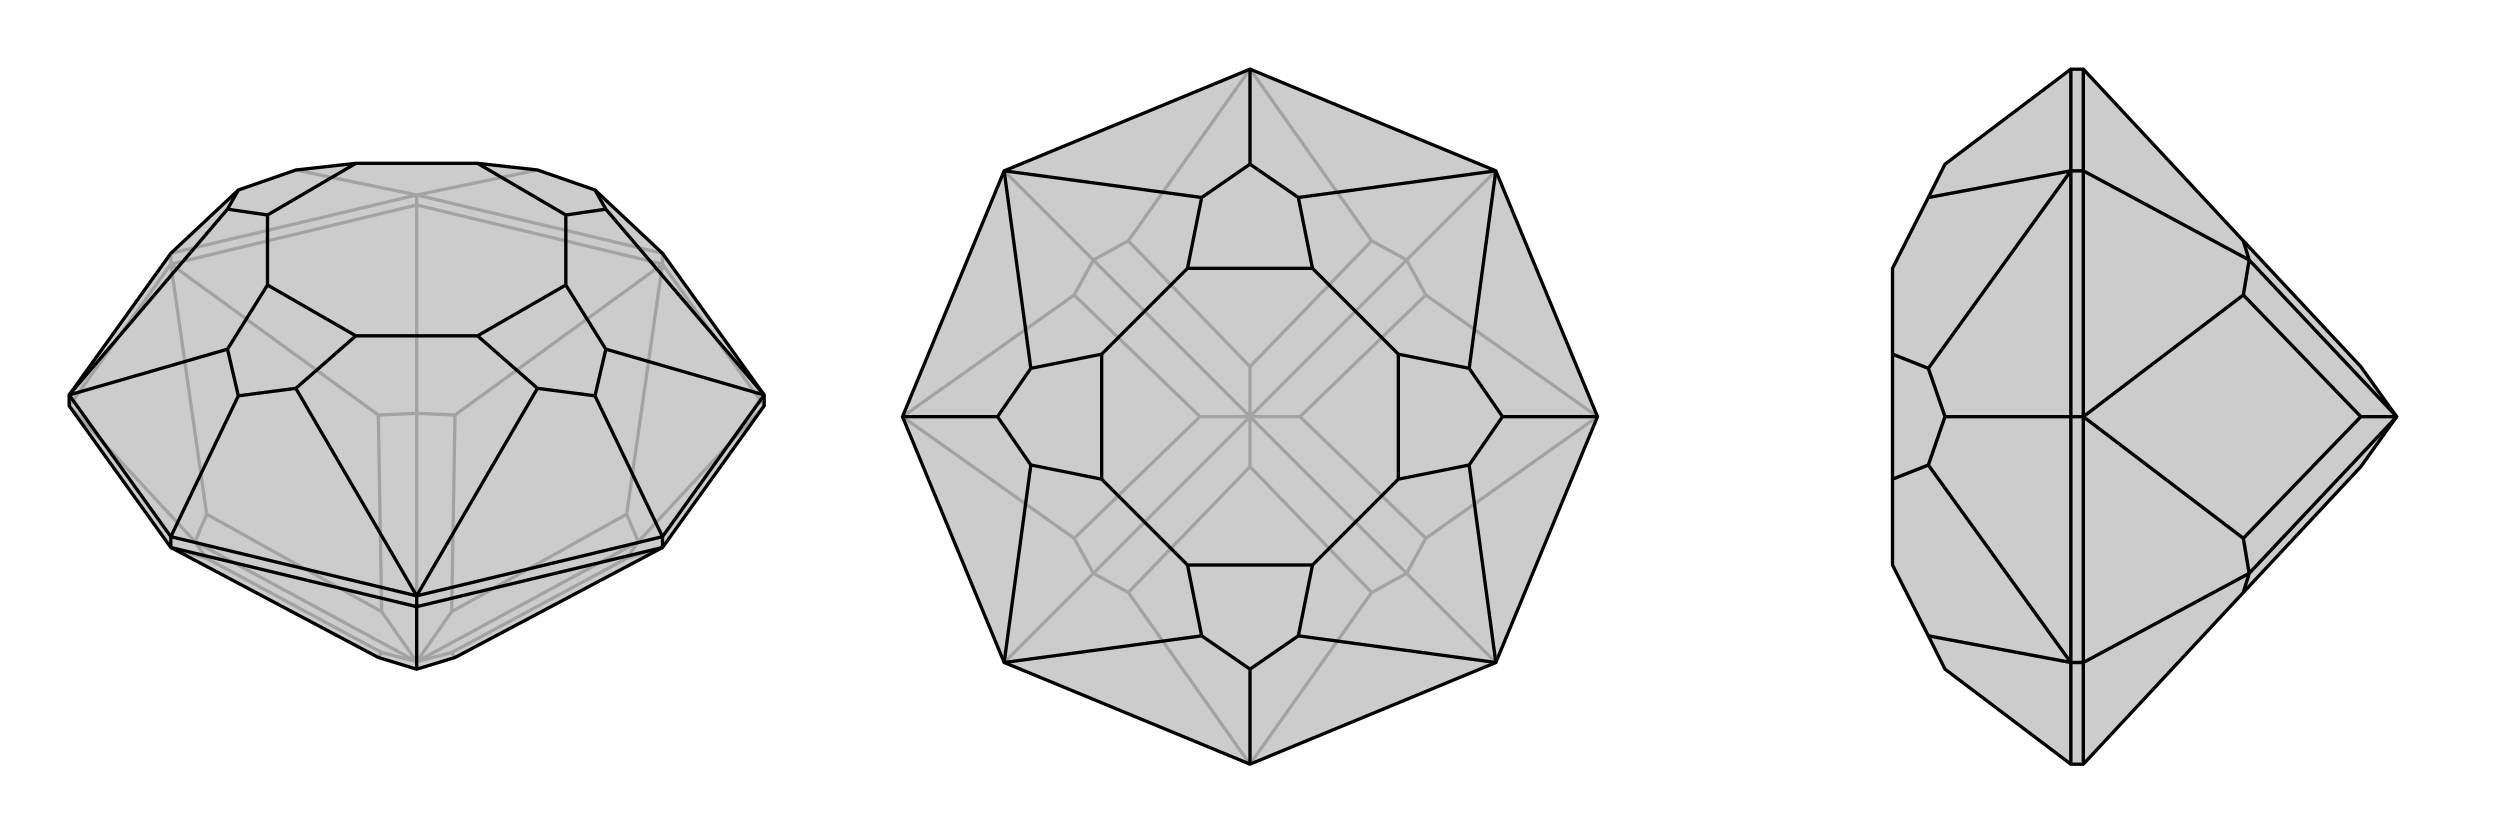
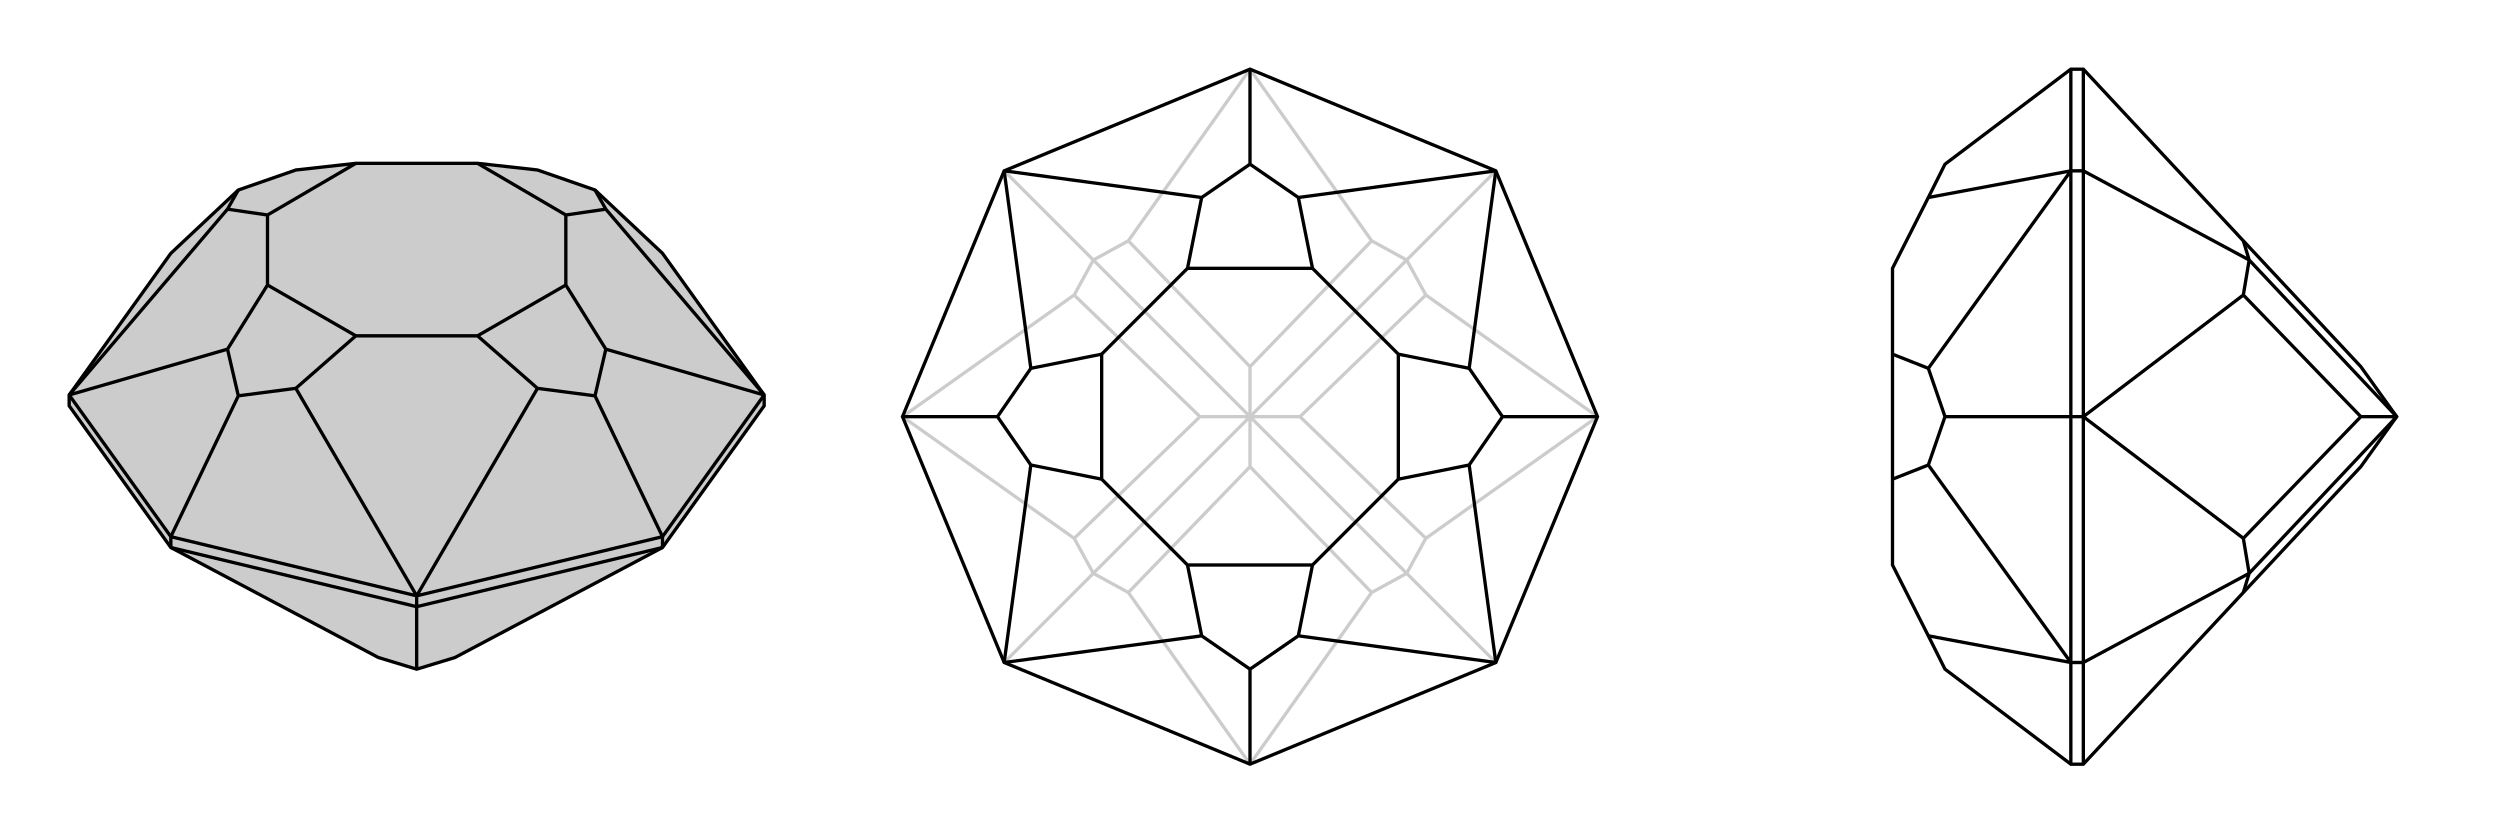
<svg xmlns="http://www.w3.org/2000/svg" viewBox="0 0 3000 1000">
  <g stroke="currentColor" stroke-width="4" fill="none" transform="translate(0 -13)">
    <path fill="currentColor" stroke="none" fill-opacity=".2" d="M917,500L917,487L795,317L714,241L645,217L573,209L427,209L355,217L286,241L205,317L83,487L83,500L205,670L454,802L500,816L546,802L795,670z" />
-     <path stroke-opacity=".2" d="M795,330L795,317M500,259L500,247M205,330L205,317M917,500L795,330M917,500L766,663M795,330L500,259M500,259L205,330M500,259L500,509M205,330L83,500M83,500L234,663M205,670L248,683M795,670L752,683M795,330L752,630M795,330L546,511M205,330L454,511M205,330L248,630M454,802L458,796M546,802L542,796M500,816L500,807M766,663L752,683M752,683L542,796M542,796L500,807M766,663L752,630M752,630L542,747M766,663L500,807M500,509L546,511M546,511L542,747M500,807L542,747M500,509L454,511M454,511L458,747M500,807L500,509M234,663L248,630M248,630L458,747M500,807L458,747M234,663L248,683M248,683L458,796M500,807L458,796M500,807L234,663M205,317L500,247M795,317L500,247M500,247L355,217M500,247L645,217" />
    <path d="M917,500L917,487L795,317L714,241L645,217L573,209L427,209L355,217L286,241L205,317L83,487L83,500L205,670L454,802L500,816L546,802L795,670z" />
    <path d="M500,741L500,728M795,670L795,657M205,670L205,657M500,741L205,670M500,741L795,670M500,741L500,816M795,657L917,487M795,657L500,728M795,657L714,488M205,657L500,728M205,657L83,487M205,657L286,488M917,487L727,264M917,487L727,432M500,728L645,479M500,728L355,479M83,487L273,432M83,487L273,264M714,241L727,264M727,264L679,271M714,488L727,432M714,488L645,479M727,432L679,355M645,479L573,416M286,488L355,479M286,488L273,432M355,479L427,416M273,432L321,355M286,241L273,264M273,264L321,271M679,271L679,355M573,416L427,416M321,355L321,271M679,271L573,209M679,355L573,416M427,416L321,355M321,271L427,209" />
  </g>
  <g stroke="currentColor" stroke-width="4" fill="none" transform="translate(1000 0)">
-     <path fill="currentColor" stroke="none" fill-opacity=".2" d="M795,205L917,500L795,795L500,917L205,795L83,500L205,205L500,83z" />
    <path stroke-opacity=".2" d="M795,795L688,688M795,205L688,312M205,205L312,312M205,795L312,688M500,917L646,711M500,917L354,711M917,500L711,646M917,500L711,354M500,83L646,289M500,83L354,289M83,500L289,354M83,500L289,646M688,688L646,711M646,711L500,560M688,688L711,646M711,646L560,500M688,688L500,500M688,312L711,354M711,354L560,500M560,500L500,500M688,312L646,289M646,289L500,440M688,312L500,500M312,312L354,289M354,289L500,440M500,500L500,440M312,312L289,354M289,354L440,500M500,500L312,312M312,688L289,646M289,646L440,500M500,500L440,500M312,688L354,711M354,711L500,560M500,500L500,560M500,500L312,688" />
    <path d="M795,205L917,500L795,795L500,917L205,795L83,500L205,205L500,83z" />
    <path d="M917,500L803,500M500,917L500,803M83,500L197,500M500,83L500,197M795,205L558,237M795,205L763,442M795,795L763,558M795,795L558,763M205,795L442,763M205,795L237,558M205,205L237,442M205,205L442,237M500,197L558,237M500,197L442,237M558,237L575,322M442,237L425,322M803,500L763,442M803,500L763,558M763,442L678,425M763,558L678,575M500,803L558,763M500,803L442,763M558,763L575,678M442,763L425,678M197,500L237,558M197,500L237,442M237,558L322,575M237,442L322,425M575,322L678,425M678,575L575,678M425,678L322,575M425,322L322,425M575,322L425,322M678,425L678,575M575,678L425,678M322,575L322,425" />
  </g>
  <g stroke="currentColor" stroke-width="4" fill="none" transform="translate(2000 0)">
-     <path fill="currentColor" stroke="none" fill-opacity=".2" d="M692,289L833,440L876,500L833,560L692,711L500,917L485,917L334,803L314,763L271,678L271,575L271,425L271,322L314,237L334,197L485,83L500,83z" />
-     <path stroke-opacity=".2" d="M500,205L485,205M500,500L485,500M500,795L485,795M500,83L500,205M500,205L500,500M500,205L699,312M500,500L500,795M500,795L500,917M500,795L699,688M500,500L692,354M500,500L692,646M699,312L692,289M699,312L692,354M692,354L833,500M876,500L699,312M699,688L692,646M692,646L833,500M876,500L833,500M699,688L692,711M876,500L699,688M485,917L485,795M485,500L485,795M485,500L485,205M485,500L334,500M485,83L485,205M485,795L314,763M485,795L314,558M485,205L314,442M485,205L314,237M334,500L314,558M334,500L314,442M314,558L271,575M314,442L271,425" />
    <path d="M692,289L833,440L876,500L833,560L692,711L500,917L485,917L334,803L314,763L271,678L271,575L271,425L271,322L314,237L334,197L485,83L500,83z" />
    <path d="M500,795L485,795M500,500L485,500M500,205L485,205M500,795L500,917M500,795L500,500M500,795L699,688M500,500L500,205M500,205L500,83M500,205L699,312M500,500L692,646M500,500L692,354M699,688L692,711M699,688L692,646M692,646L833,500M699,688L876,500M699,312L692,354M692,354L833,500M833,500L876,500M699,312L692,289M699,312L876,500M485,83L485,205M485,500L485,205M485,500L485,795M485,500L334,500M485,917L485,795M485,205L314,237M485,205L314,442M485,795L314,558M485,795L314,763M334,500L314,442M334,500L314,558M314,442L271,425M314,558L271,575" />
  </g>
</svg>